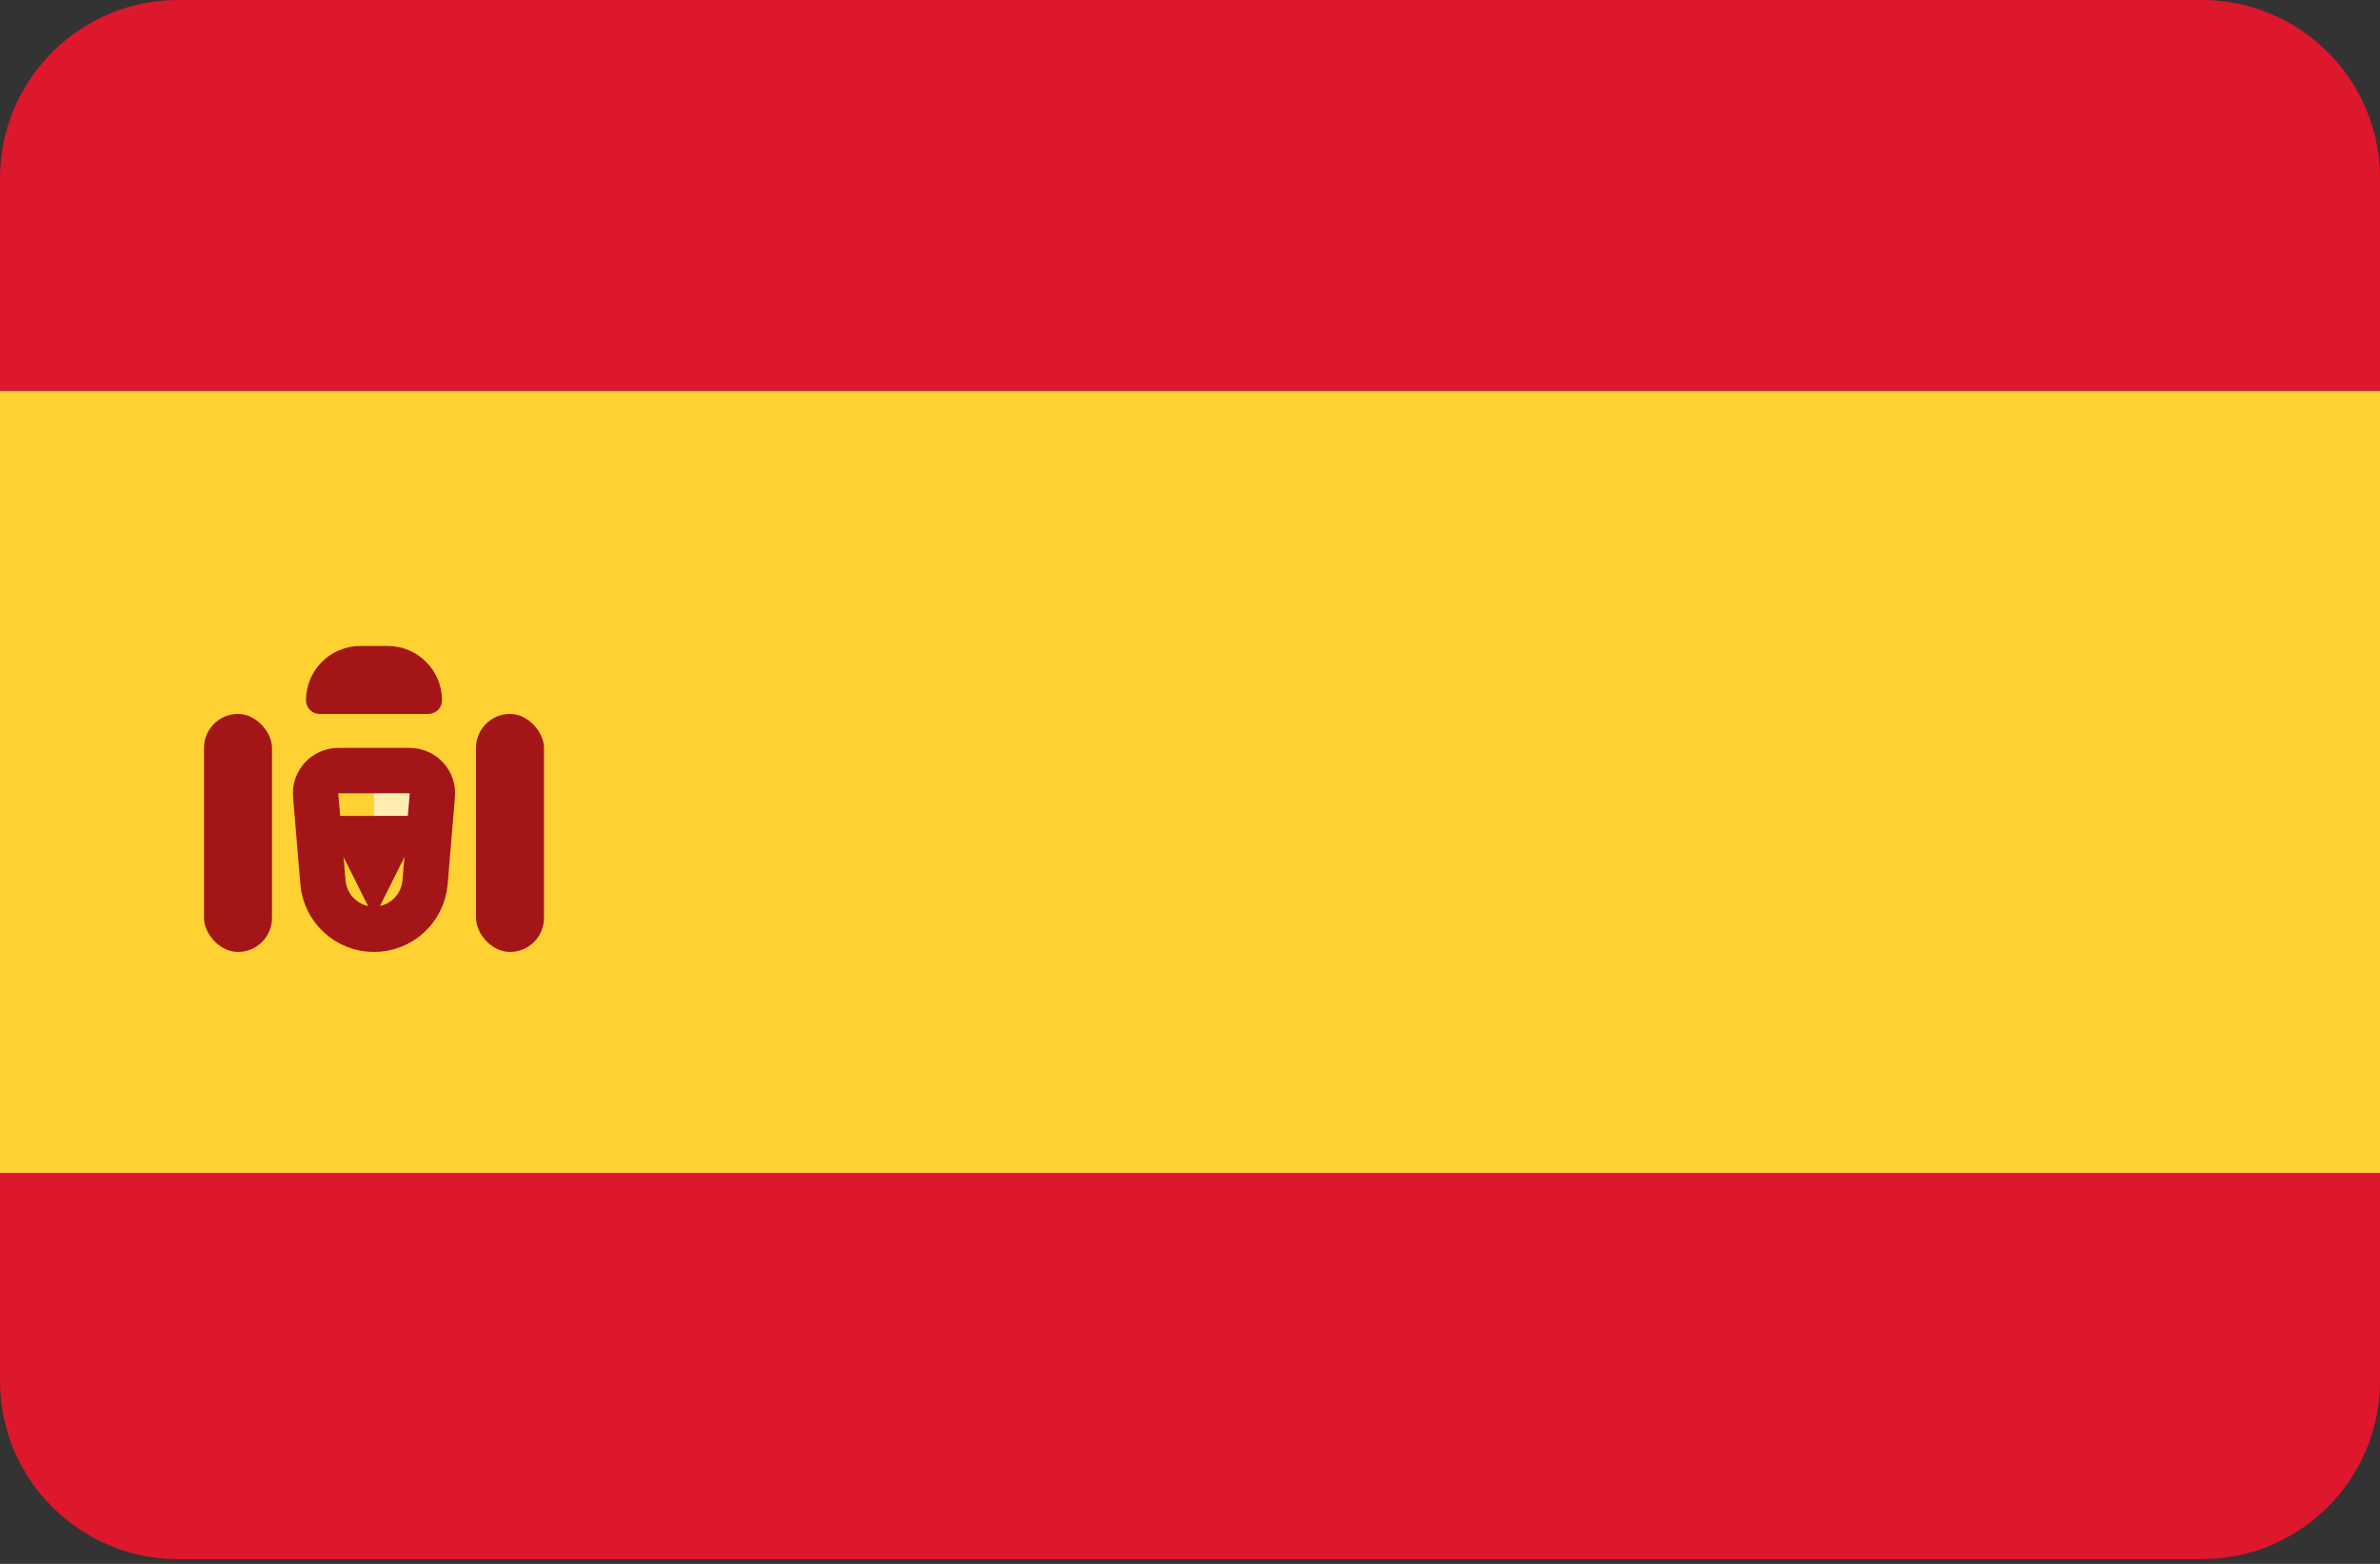
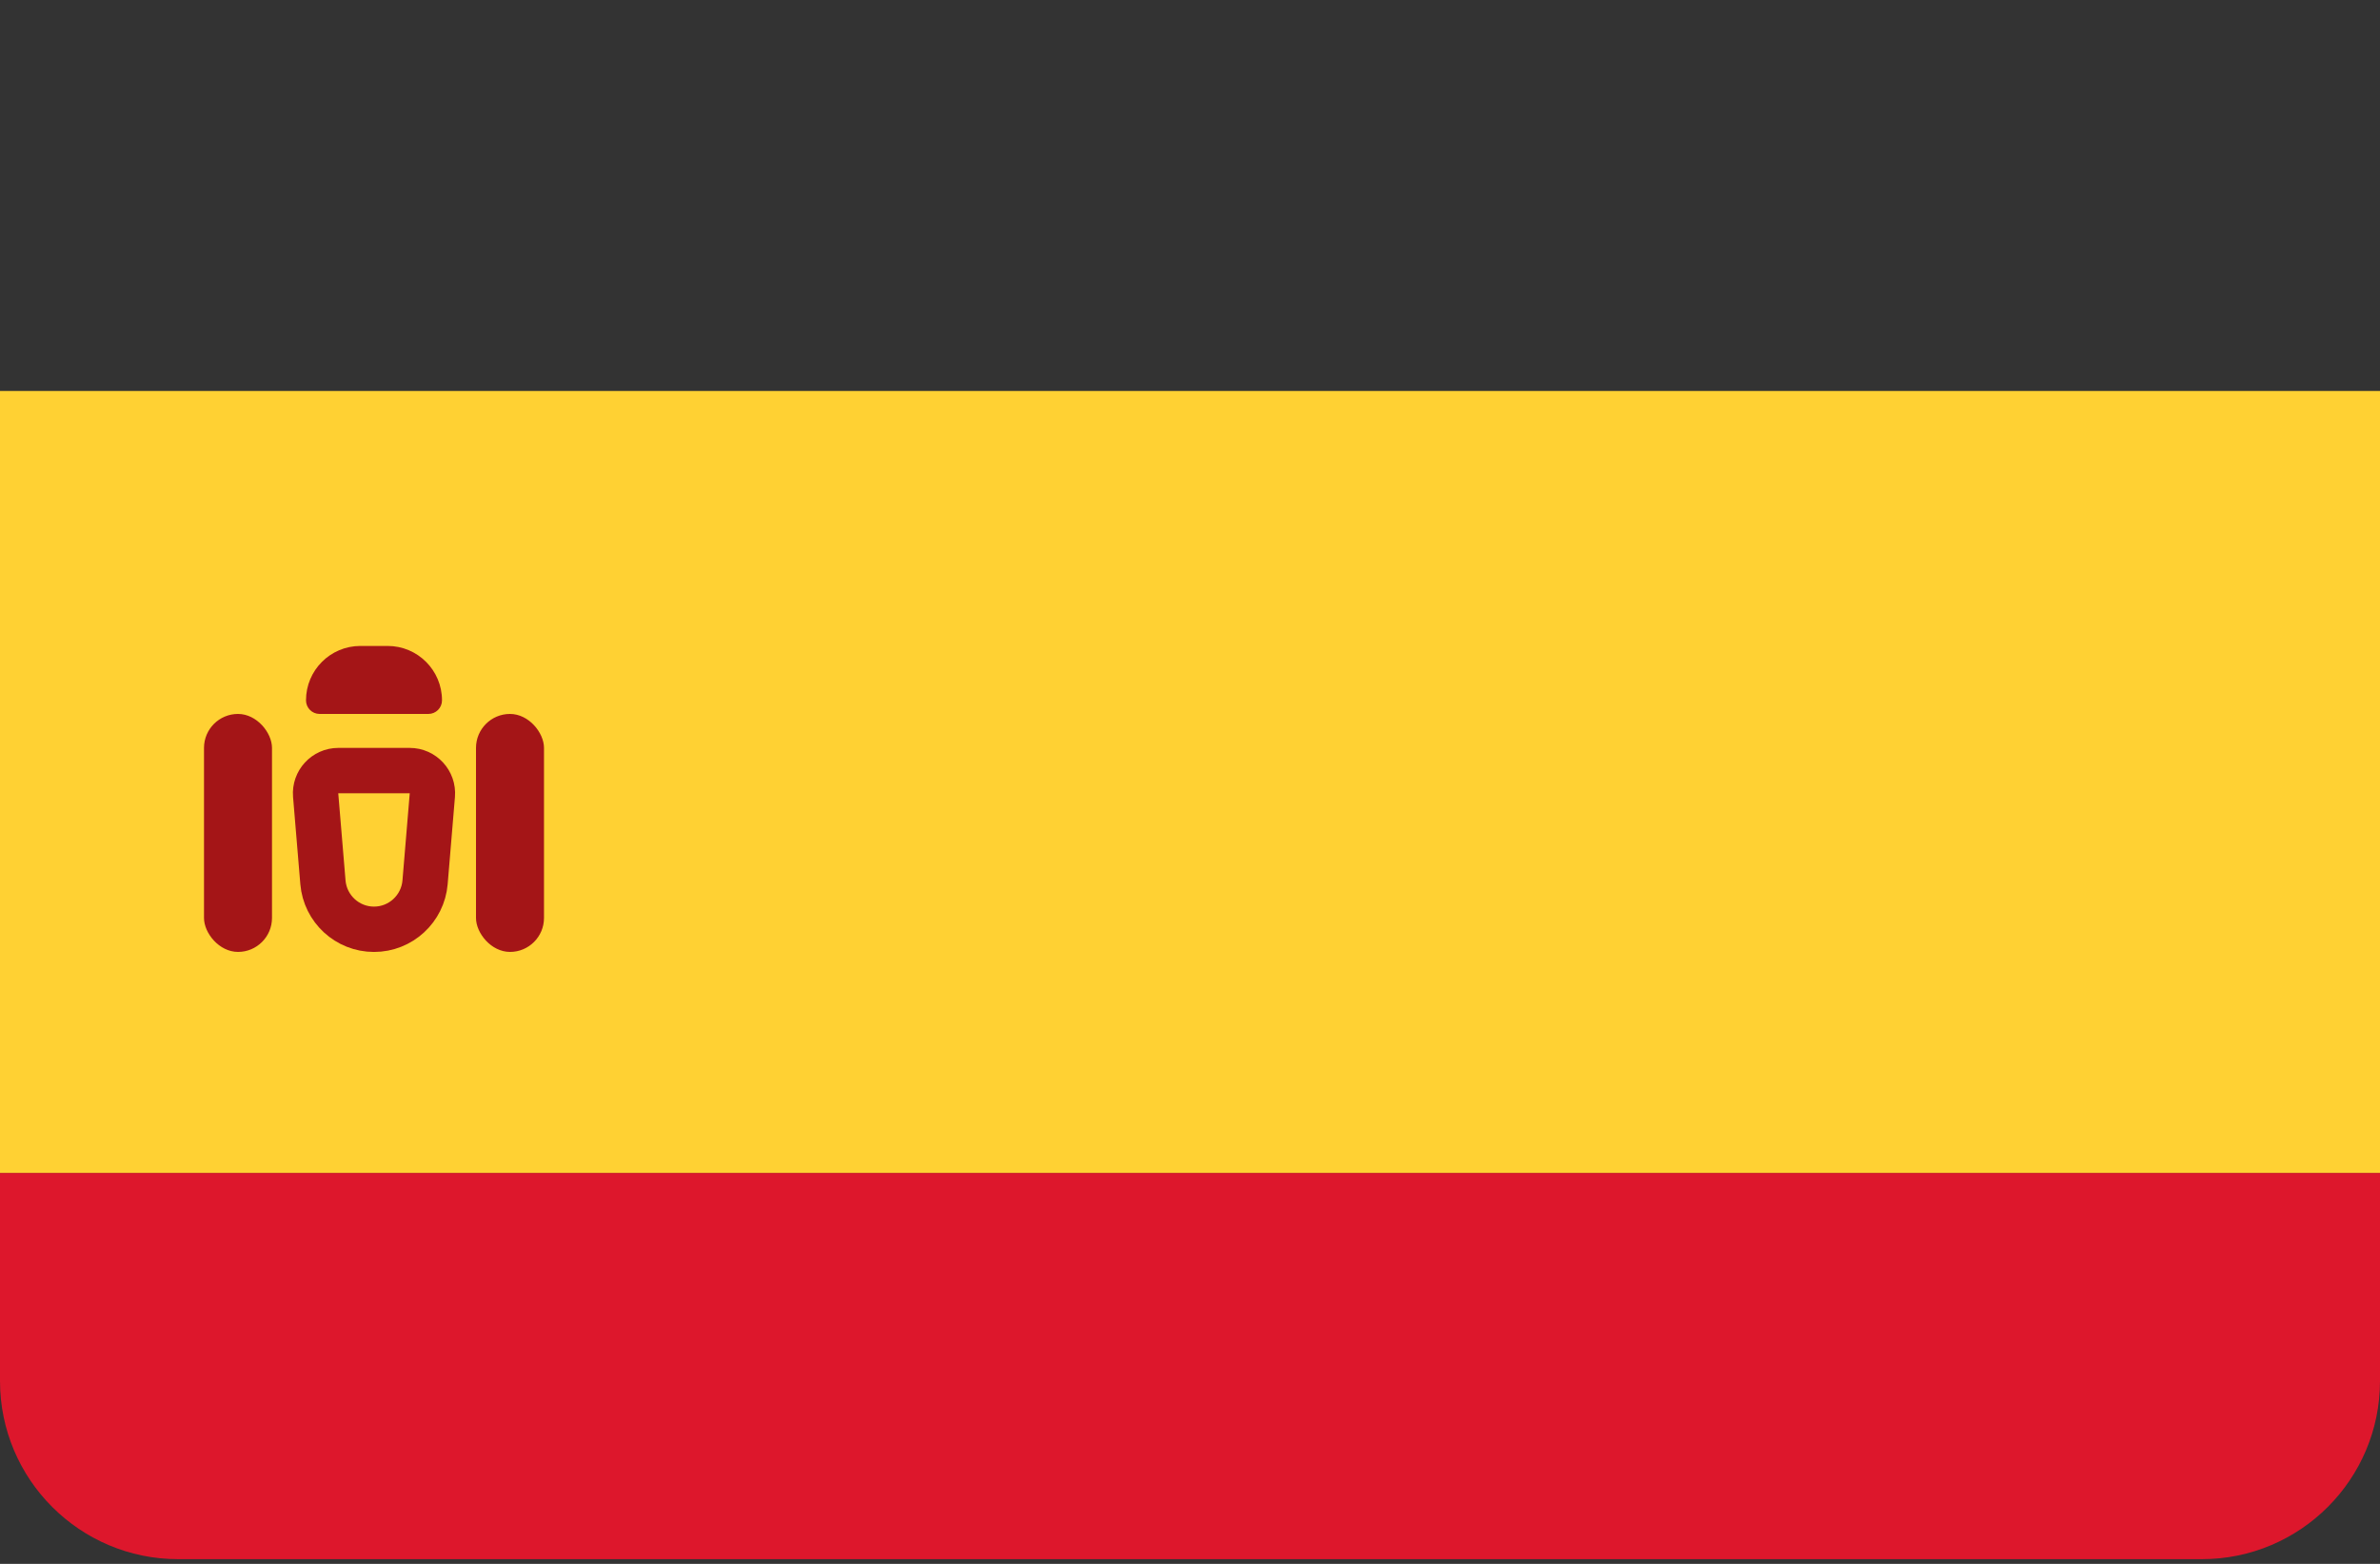
<svg xmlns="http://www.w3.org/2000/svg" width="35" height="23" viewBox="0 0 35 23" fill="none">
  <rect x="0" y="0" width="35" height="23" fill="#333333" stroke="none" />
-   <path d="M32.379 0H2.621C1.174 0 0 1.174 0 2.621V5.75H35V2.621C35 1.174 33.827 0 32.379 0Z" fill="#DD172C" />
  <path d="M0 20.31C0 21.757 1.174 22.931 2.621 22.931H32.379C33.826 22.931 35 21.758 35 20.31V17.25H0V20.31Z" fill="#DD172C" />
  <path d="M35 5.75H0V17.25H35V5.75Z" fill="#FFD133" />
-   <rect x="5.5" y="11.5" width="1" height="0.5" fill="#FFEDB1" />
  <path d="M4.642 11.694C4.626 11.5 4.78 11.333 4.975 11.333H6.025C6.22 11.333 6.374 11.5 6.358 11.694L6.251 12.976C6.218 13.366 5.892 13.667 5.5 13.667C5.108 13.667 4.782 13.366 4.749 12.976L4.642 11.694Z" stroke="#A41517" stroke-width="0.667" />
-   <path fill-rule="evenodd" clip-rule="evenodd" d="M4.5 12H6.5V12.5H6L5.5 13.5L5 12.5H4.5V12Z" fill="#A41517" />
  <rect x="3" y="10.5" width="1" height="3.5" rx="0.5" fill="#A41517" />
  <rect x="7" y="10.5" width="1" height="3.5" rx="0.5" fill="#A41517" />
  <path d="M4.5 10.3C4.5 9.858 4.858 9.5 5.3 9.5H5.7C6.142 9.5 6.5 9.858 6.5 10.3C6.5 10.411 6.41 10.5 6.3 10.5H4.7C4.59 10.5 4.5 10.411 4.5 10.3Z" fill="#A41517" />
</svg>